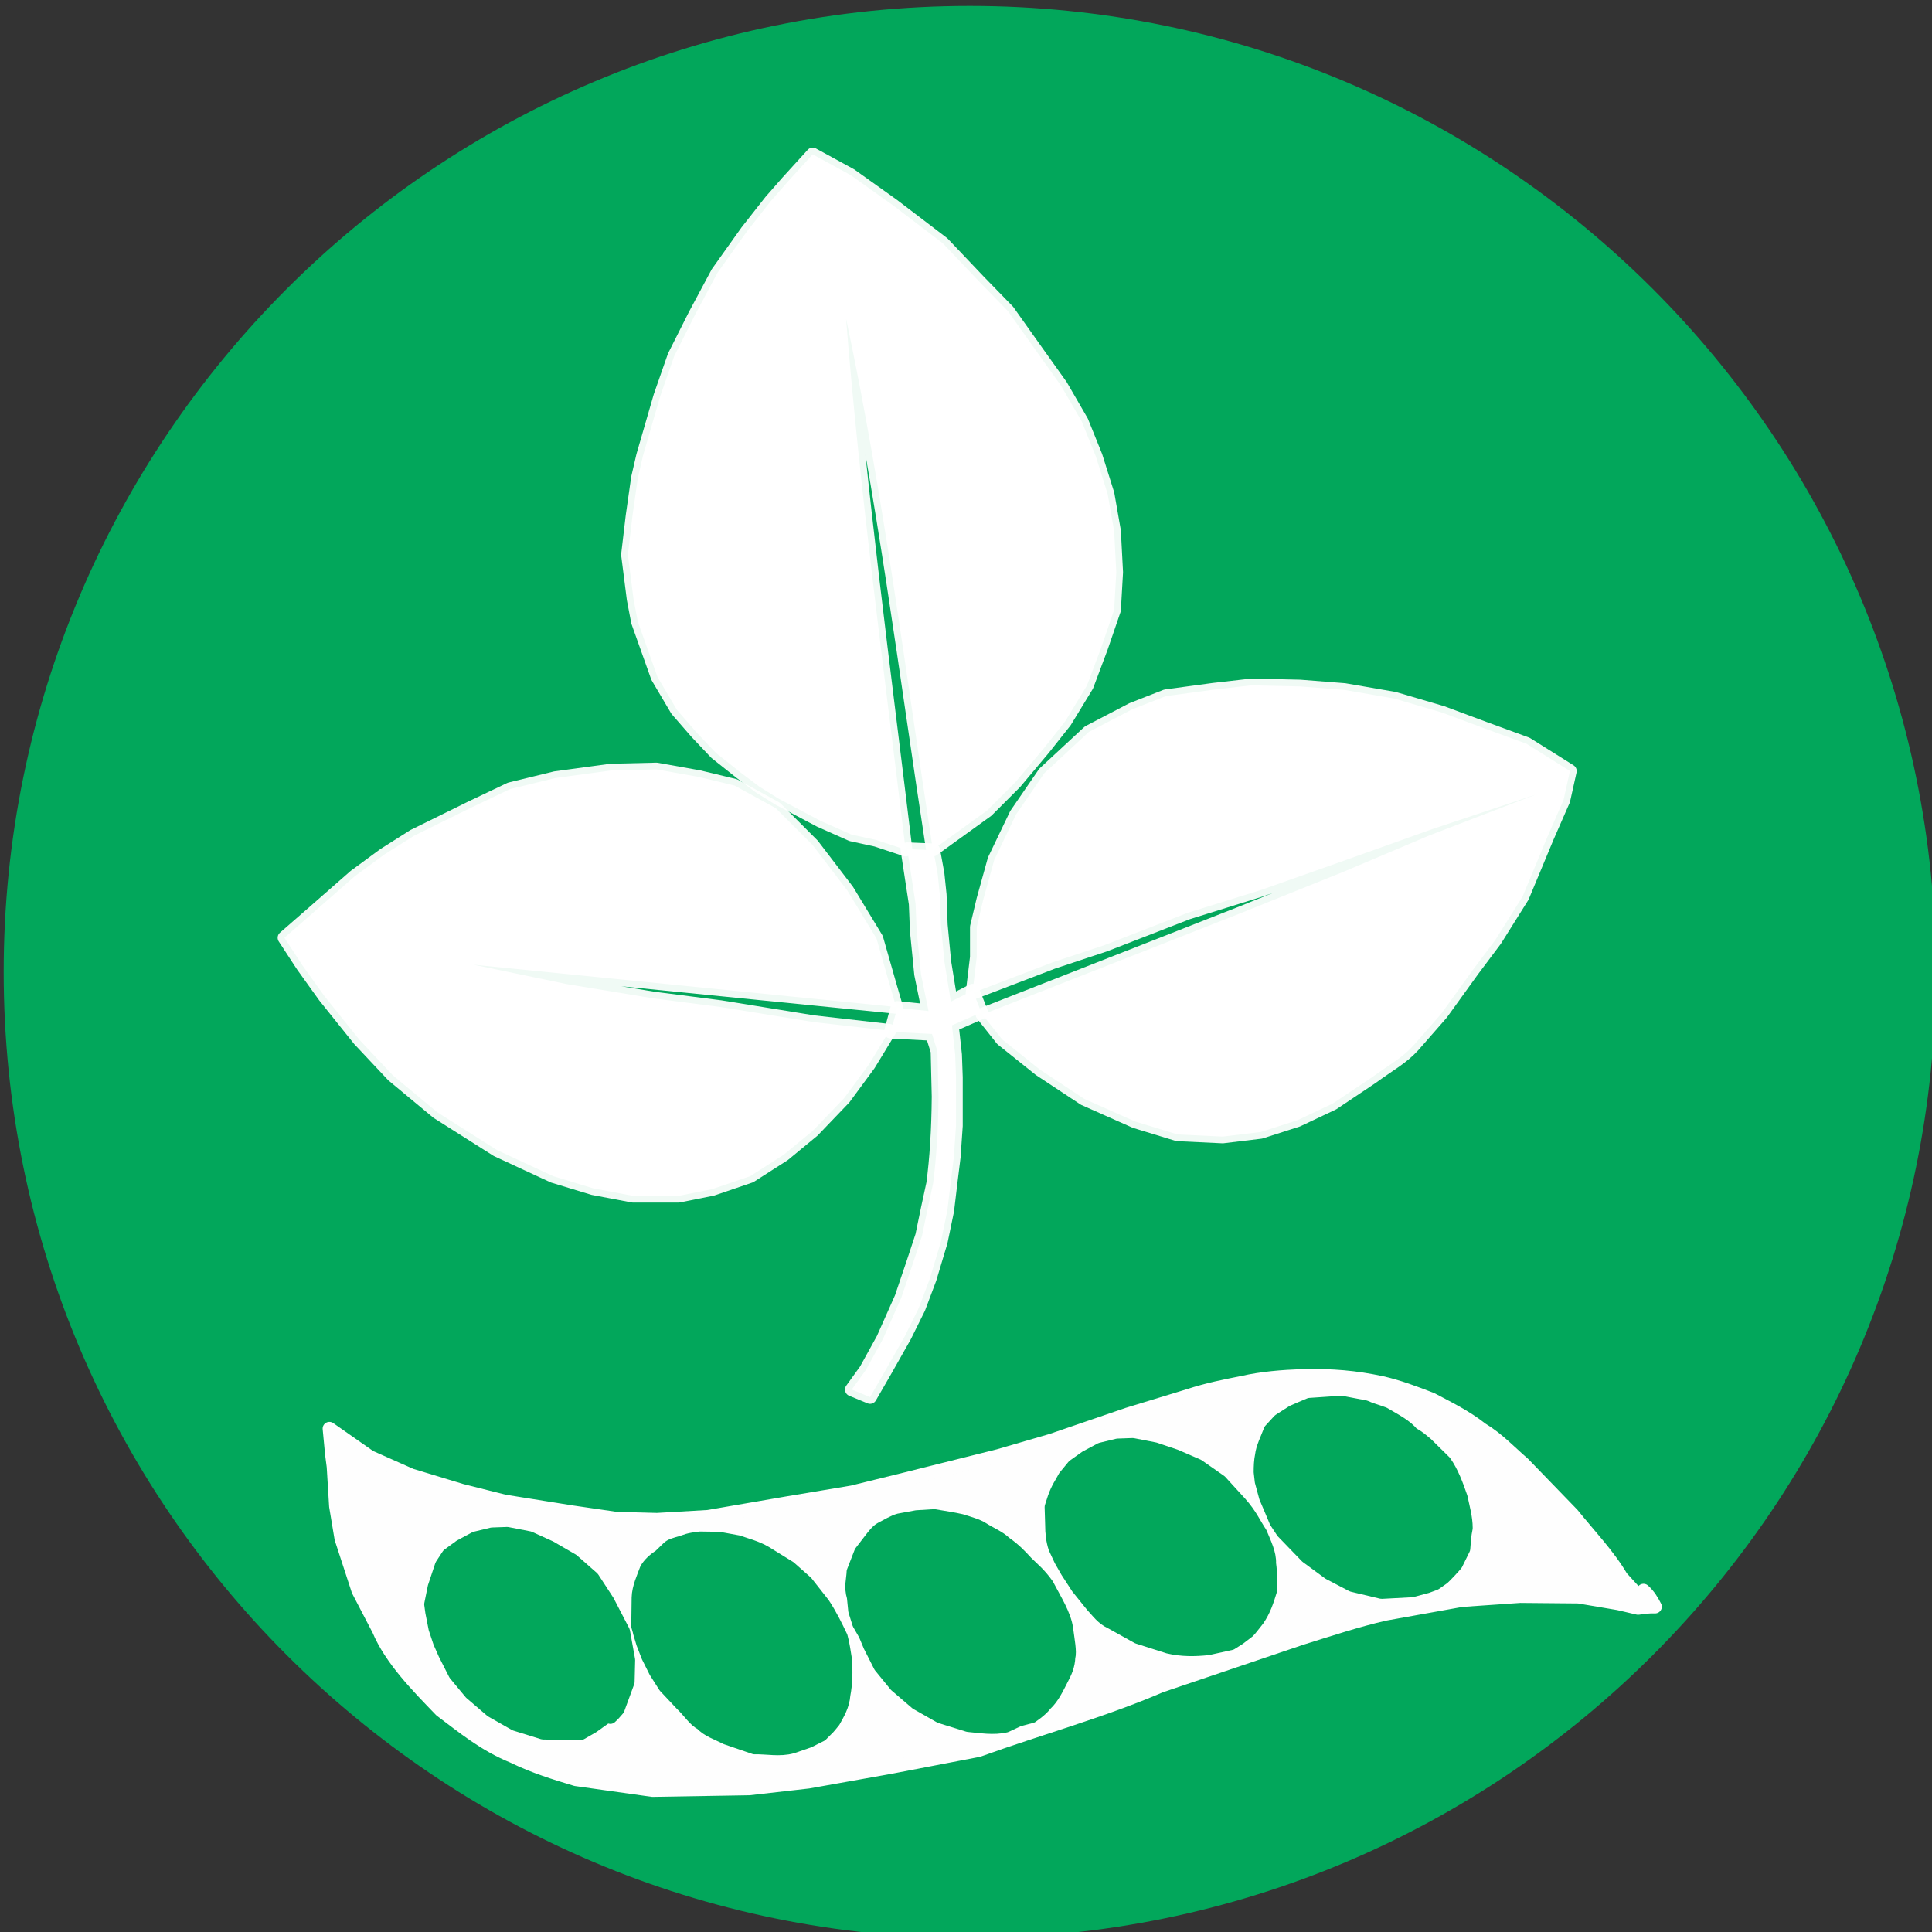
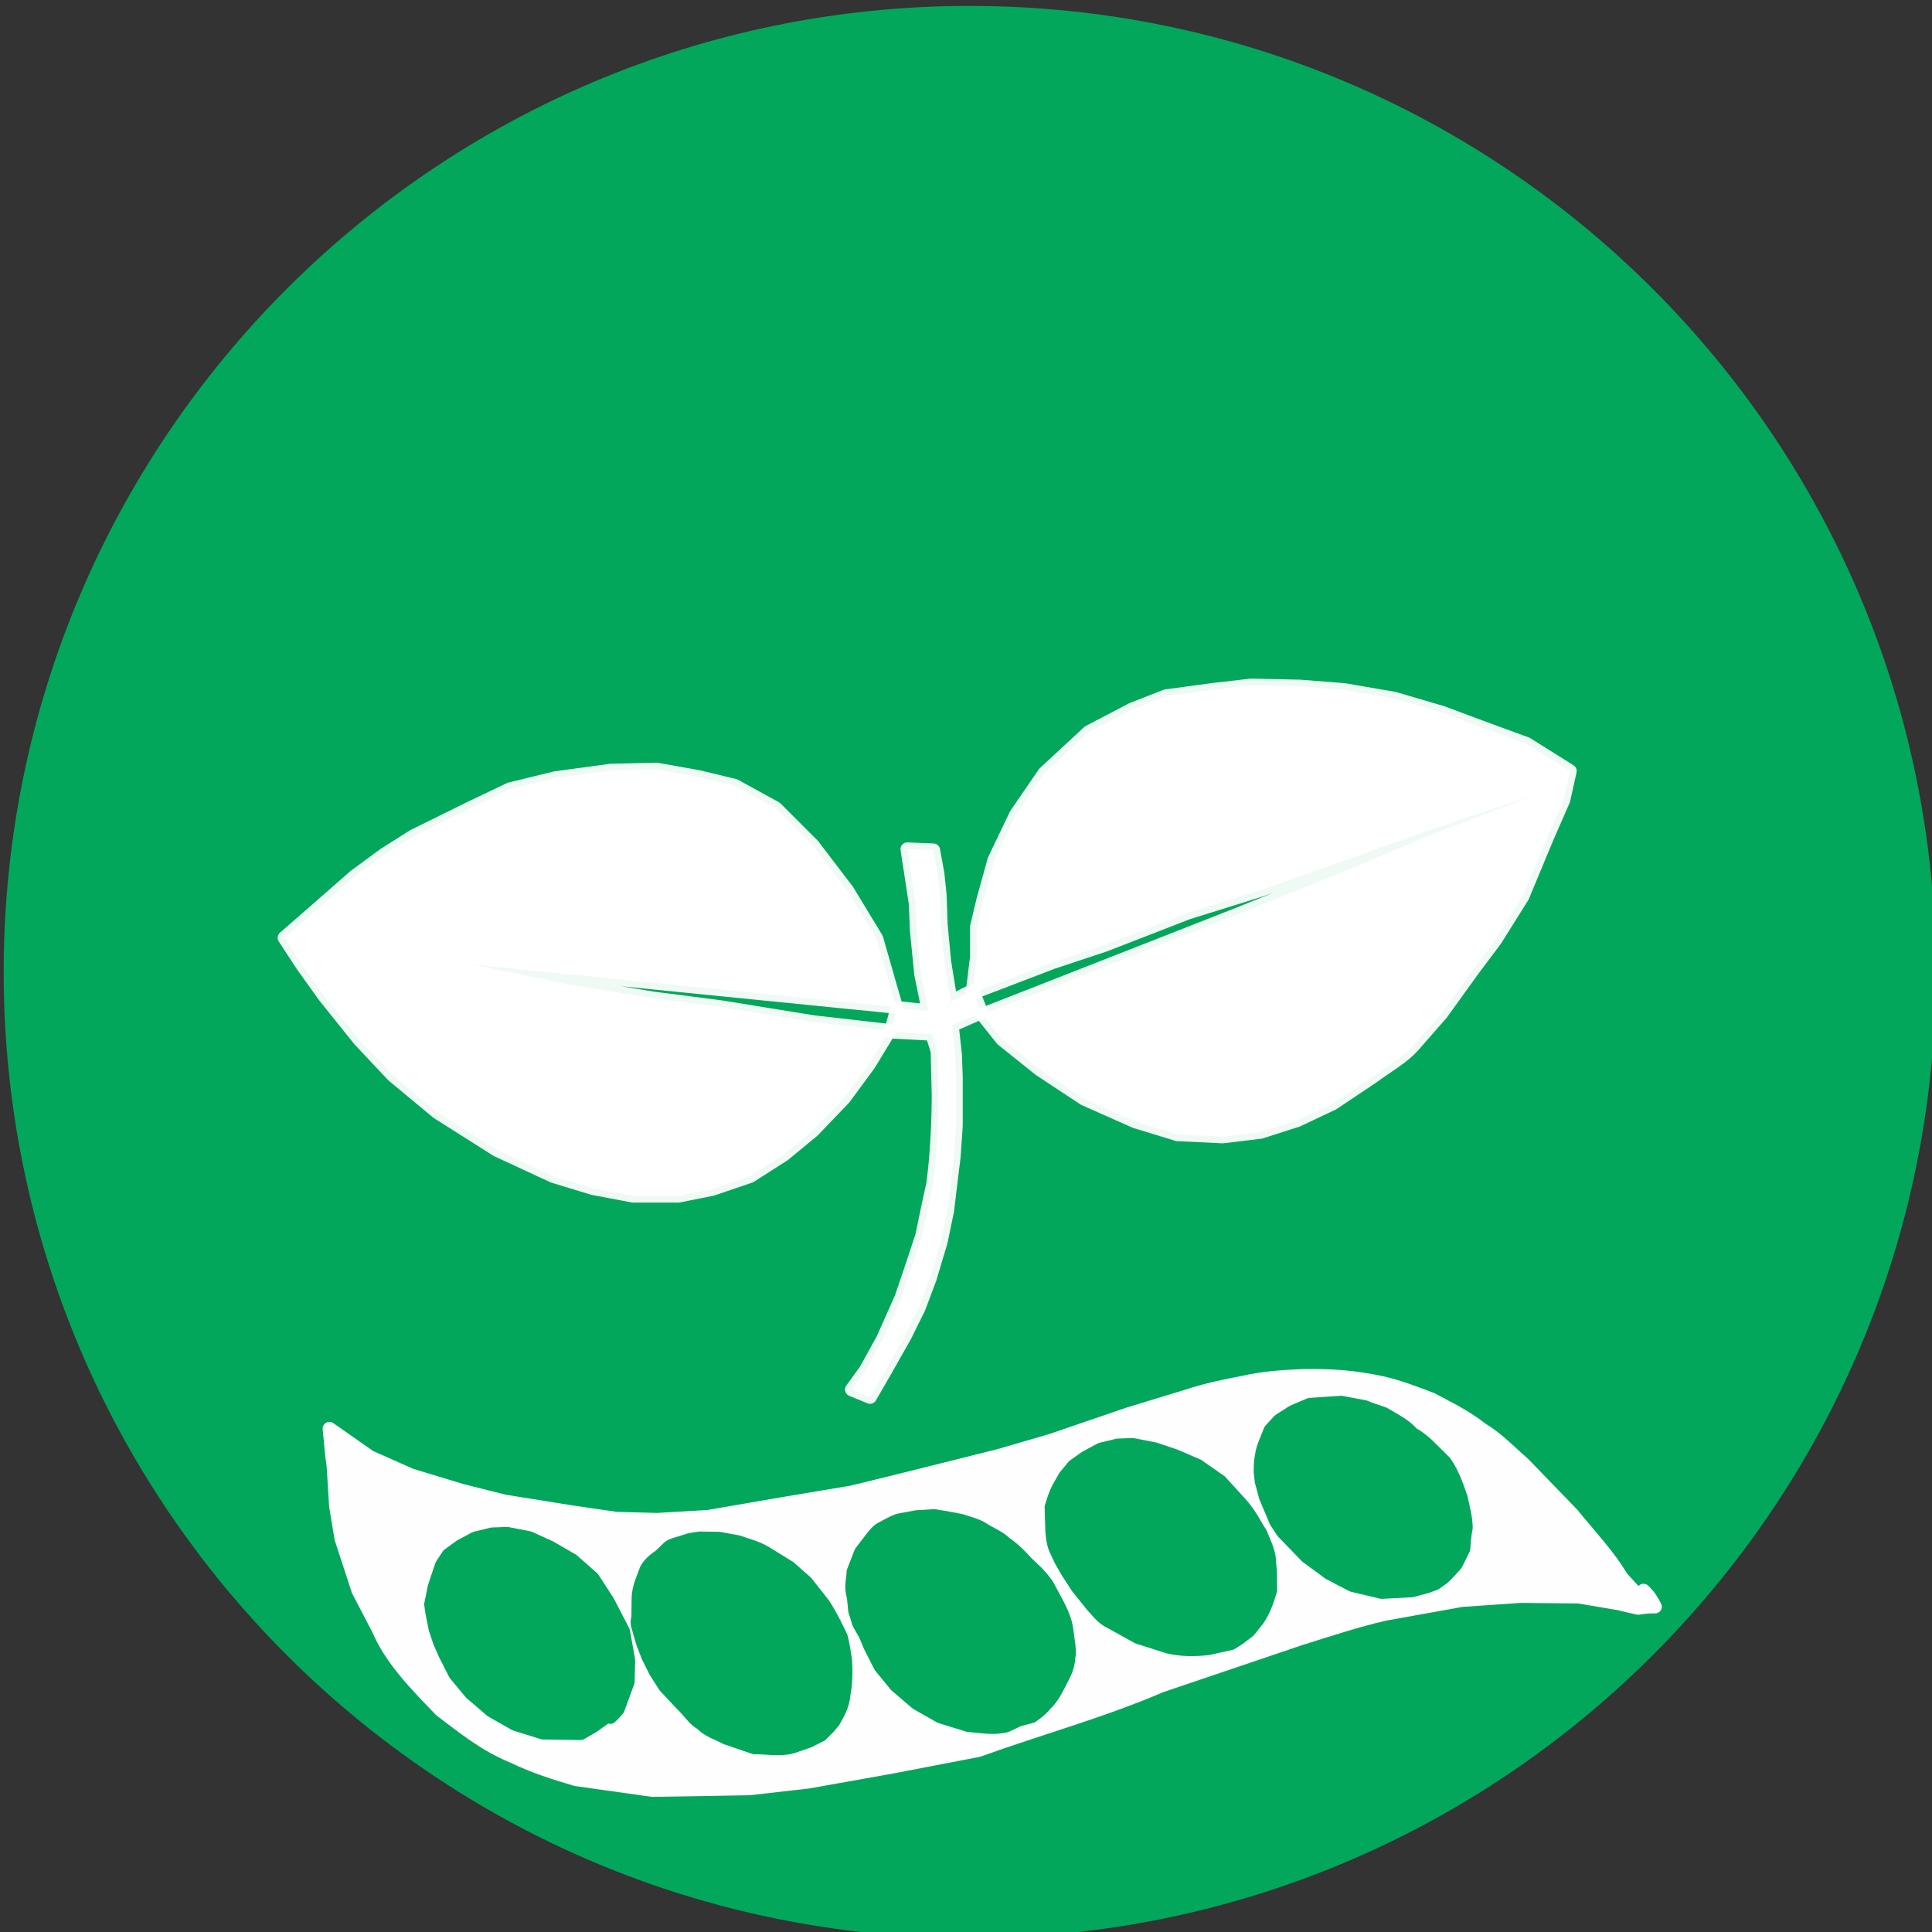
<svg xmlns="http://www.w3.org/2000/svg" xmlns:ns1="http://sodipodi.sourceforge.net/DTD/sodipodi-0.dtd" xmlns:ns2="http://www.inkscape.org/namespaces/inkscape" version="1.1" id="svg4209" ns1:docname="IconoAlergenoSoja-Soy.svg" ns2:version="0.48.5 r10040" x="0px" y="0px" width="39.996px" height="39.996px" viewBox="110.883 135.314 39.996 39.996" enable-background="new 110.883 135.314 39.996 39.996" xml:space="preserve">
  <rect x="110.883" y="135.314" width="39.996" height="39.996" fill="#333333" stroke="none" />
  <ns1:namedview id="base" ns2:window-maximized="1" ns2:cx="1227.7512" bordercolor="#666666" borderopacity="1.0" ns2:zoom="0.20031052" ns2:cy="991.09019" showgrid="false" pagecolor="#ffffff" ns2:document-units="px" ns2:current-layer="layer1" ns2:window-y="28" ns2:window-x="0" ns2:window-height="924" ns2:window-width="1280" ns2:pageopacity="0.0" ns2:pageshadow="2">
	</ns1:namedview>
  <g id="layer1" transform="translate(0,-680.315)" ns2:label="Capa 1" ns2:groupmode="layer">
    <g id="g3660" transform="matrix(5.577,0,0,5.577,-1065.732,-1080.233)">
      <g id="g3643">
        <path id="path3230-2-5" ns1:type="arc" ns1:cx="21.573027" ns1:cy="29.287827" ns1:ry="18.720394" ns1:rx="18.363815" fill="#02A75B" d="     M218.162,343.551c0,1.981-1.606,3.586-3.586,3.586c-1.98,0-3.586-1.606-3.586-3.586c0-1.98,1.606-3.586,3.586-3.586     C216.556,339.965,218.162,341.571,218.162,343.551z" />
        <g id="g4007" transform="translate(-30.434,315.165)">
          <g id="g4059">
            <path id="path4005" ns2:connector-curvature="0" ns1:nodetypes="cccccccccccccccccccccccccccccccccccccccccccccccccc" fill="#FEFEFE" stroke="#FEFEFE" stroke-width="0.05" stroke-linecap="round" stroke-linejoin="round" d="       M242.633,30.081l0.15,0.105l0.153,0.068l0.188,0.057l0.159,0.04l0.25,0.04l0.165,0.024l0.151,0.004l0.19-0.011l0.296-0.051       l0.239-0.04l0.195-0.048l0.348-0.087l0.196-0.057l0.283-0.097l0.226-0.069c0.073-0.024,0.137-0.036,0.202-0.049       c0.07-0.016,0.145-0.022,0.223-0.025c0.109-0.002,0.193,0.005,0.292,0.026c0.062,0.014,0.123,0.037,0.185,0.061       c0.062,0.033,0.125,0.063,0.186,0.111c0.06,0.036,0.104,0.084,0.155,0.128l0.182,0.188c0.062,0.077,0.134,0.152,0.182,0.234       l0.063,0.069c0.007-0.002,0.014-0.005,0.019-0.02c0.021,0.019,0.032,0.039,0.043,0.06c-0.021-0.001-0.042,0.002-0.063,0.005       l-0.073-0.017l-0.148-0.025l-0.217-0.002l-0.217,0.015l-0.284,0.051c-0.102,0.023-0.207,0.058-0.313,0.091l-0.52,0.176       c-0.218,0.094-0.453,0.158-0.677,0.239l-0.328,0.063l-0.303,0.054l-0.22,0.025l-0.359,0.006l-0.284-0.04       c-0.077-0.023-0.155-0.047-0.233-0.085c-0.108-0.044-0.185-0.109-0.268-0.171c-0.09-0.093-0.185-0.19-0.231-0.299l-0.076-0.146       l-0.063-0.193l-0.02-0.12l-0.009-0.147l-0.006-0.046L242.633,30.081z" />
            <g id="g4052">
              <path id="path4011" ns2:connector-curvature="0" ns1:nodetypes="ccccccccccccccccccccccccccccccc" fill="#02A75B" stroke="#02A75B" stroke-width="0.05" stroke-linecap="round" stroke-linejoin="round" d="        M243.026,30.823l-0.012-0.061l-0.004-0.029l0.013-0.064l0.027-0.081l0.025-0.038l0.044-0.032l0.056-0.03l0.062-0.015        l0.056-0.002l0.082,0.016l0.077,0.035l0.083,0.048l0.075,0.066l0.056,0.086l0.058,0.112l0.019,0.106l-0.002,0.081        l-0.037,0.101c-0.01,0.012-0.019,0.022-0.028,0.03l-0.012-0.004l-0.053,0.038l-0.045,0.026l-0.14-0.002l-0.103-0.032        l-0.088-0.05l-0.077-0.066l-0.058-0.07l-0.038-0.075l-0.019-0.043L243.026,30.823z" />
              <path id="path4011-1" ns2:connector-curvature="0" ns1:nodetypes="ccccccccccccccccccccccccccccccc" fill="#02A75B" stroke="#02A75B" stroke-width="0.05" stroke-linecap="round" stroke-linejoin="round" d="        M243.797,30.878l-0.012-0.04c-0.003-0.018-0.014-0.032-0.006-0.054l0.001-0.076c0.001-0.037,0.019-0.075,0.03-0.105        c0.01-0.018,0.028-0.035,0.05-0.049l0.03-0.029c0.01-0.011,0.029-0.015,0.049-0.021c0.021-0.006,0.02-0.01,0.07-0.016        l0.07,0.001l0.071,0.013c0.034,0.012,0.068,0.02,0.102,0.04l0.089,0.055l0.062,0.055l0.063,0.08        c0.026,0.039,0.048,0.084,0.066,0.122c0.008,0.028,0.011,0.057,0.016,0.085c0.003,0.044,0.002,0.089-0.006,0.13        c-0.003,0.04-0.021,0.069-0.037,0.098c-0.01,0.012-0.018,0.023-0.027,0.031l-0.02,0.02l-0.046,0.023l-0.061,0.021        c-0.047,0.013-0.093,0.002-0.14,0.003l-0.105-0.036c-0.03-0.016-0.07-0.028-0.092-0.054c-0.021-0.007-0.048-0.048-0.073-0.071        l-0.062-0.066l-0.035-0.055l-0.028-0.056L243.797,30.878z" />
              <path id="path4011-3" ns2:connector-curvature="0" ns1:nodetypes="ccccccccccccccccccccccccccccccc" fill="#02A75B" stroke="#02A75B" stroke-width="0.05" stroke-linecap="round" stroke-linejoin="round" d="        M244.599,30.805l-0.015-0.048l-0.005-0.05c-0.012-0.04-0.002-0.064-0.001-0.095l0.028-0.072l0.033-0.043        c0.014-0.018,0.027-0.036,0.042-0.044c0.023-0.012,0.048-0.027,0.067-0.032l0.065-0.012l0.065-0.004        c0.034,0.006,0.07,0.011,0.1,0.018c0.029,0.009,0.063,0.019,0.079,0.03c0.028,0.018,0.063,0.032,0.084,0.053        c0.036,0.025,0.058,0.049,0.079,0.072c0.025,0.025,0.047,0.041,0.077,0.083c0.029,0.056,0.065,0.111,0.072,0.164        c0.005,0.039,0.014,0.086,0.008,0.103c-0.001,0.034-0.013,0.058-0.025,0.081c-0.018,0.035-0.034,0.07-0.061,0.095        c-0.009,0.012-0.022,0.023-0.032,0.031l-0.019,0.014l-0.049,0.013l-0.047,0.022c-0.046,0.011-0.094,0.002-0.14-0.002        l-0.103-0.032l-0.088-0.05l-0.077-0.066l-0.058-0.071l-0.038-0.075l-0.018-0.043L244.599,30.805z" />
              <path id="path4011-8" ns2:connector-curvature="0" ns1:nodetypes="ccccccccccccccccccccccccccccccc" fill="#02A75B" stroke="#02A75B" stroke-width="0.05" stroke-linecap="round" stroke-linejoin="round" d="        M245.327,30.524c-0.009-0.027-0.012-0.056-0.012-0.085l-0.002-0.067l0.011-0.034c0.013-0.037,0.026-0.053,0.039-0.078        l0.033-0.04l0.045-0.032l0.056-0.03l0.062-0.015l0.056-0.002l0.082,0.016l0.077,0.026l0.083,0.036l0.083,0.058l0.074,0.081        c0.039,0.044,0.051,0.075,0.075,0.111c0.015,0.037,0.035,0.076,0.033,0.112c0.006,0.041,0.003,0.068,0.004,0.1        c-0.012,0.039-0.023,0.074-0.047,0.109c-0.01,0.012-0.026,0.034-0.035,0.043l-0.034,0.026l-0.03,0.019l-0.086,0.019        c-0.048,0.005-0.096,0.006-0.147-0.006l-0.113-0.036l-0.099-0.055c-0.033-0.015-0.049-0.04-0.07-0.062l-0.054-0.067        l-0.039-0.06l-0.024-0.042L245.327,30.524z" />
              <path id="path4011-0" ns2:connector-curvature="0" ns1:nodetypes="ccccccccccccccccccccccccccccccc" fill="#02A75B" stroke="#02A75B" stroke-width="0.05" stroke-linecap="round" stroke-linejoin="round" d="        M246.109,30.336l-0.016-0.059l-0.004-0.035c0-0.021,0.001-0.043,0.005-0.062c0.003-0.028,0.02-0.061,0.032-0.093l0.033-0.036        l0.05-0.032c0.021-0.009,0.041-0.018,0.063-0.027l0.059-0.004l0.058-0.004l0.089,0.017c0.024,0.011,0.031,0.011,0.069,0.025        c0.039,0.023,0.083,0.045,0.106,0.075c0.02,0.009,0.036,0.024,0.052,0.037l0.068,0.067c0.027,0.038,0.044,0.085,0.06,0.131        c0.008,0.038,0.019,0.076,0.019,0.114c-0.006,0.028-0.007,0.052-0.009,0.077l-0.028,0.057        c-0.01,0.012-0.039,0.043-0.048,0.051l-0.03,0.021l-0.03,0.011l-0.056,0.015l-0.112,0.006l-0.109-0.026l-0.086-0.045        l-0.083-0.061l-0.089-0.092l-0.025-0.038l-0.018-0.043L246.109,30.336z" />
            </g>
          </g>
          <g id="g4001">
-             <path id="path4068" ns2:connector-curvature="0" ns1:nodetypes="ccccccccccccccccccccccccccccccccccccccccccccccc" fill="#FFFFFF" stroke="#FFFFFF" stroke-width="0.05" stroke-linecap="round" stroke-linejoin="round" stroke-opacity="0.941" d="       M243.797,26.47l0.064-0.221l0.052-0.149l0.077-0.153l0.084-0.157l0.109-0.153l0.088-0.112l0.064-0.073l0.092-0.101l0.141,0.077       l0.157,0.112l0.185,0.141l0.133,0.14l0.109,0.112l0.105,0.148l0.092,0.129l0.077,0.133l0.052,0.129l0.044,0.14l0.024,0.137       l0.008,0.153l-0.008,0.14l-0.048,0.14l-0.053,0.141l-0.081,0.133l-0.08,0.101l-0.105,0.125l-0.105,0.105l-0.201,0.145       c-0.101-0.657-0.182-1.314-0.322-1.971c0.049,0.625,0.141,1.306,0.221,1.971l-0.109-0.036l-0.092-0.02l-0.117-0.052       l-0.153-0.081l-0.072-0.045l-0.069-0.052l-0.092-0.073l-0.072-0.076l-0.073-0.084l-0.072-0.122l-0.073-0.205l-0.016-0.084       l-0.021-0.165l0.017-0.144l0.02-0.141L243.797,26.47z" />
            <path id="path4070" ns2:connector-curvature="0" ns1:nodetypes="ccccccccccccccccccccccccccccccccccccccccc" fill="#FFFFFF" stroke="#FFFFFF" stroke-width="0.05" stroke-linecap="round" stroke-linejoin="round" stroke-opacity="0.941" d="       M244.737,28.516l-1.569-0.157l0.346,0.072l0.322,0.053l0.249,0.032l0.346,0.056l0.281,0.032l-0.076,0.125l-0.092,0.125       l-0.116,0.121l-0.108,0.089l-0.125,0.08l-0.141,0.048l-0.125,0.025h-0.169l-0.148-0.028l-0.148-0.045l-0.209-0.097l-0.221-0.14       l-0.165-0.137l-0.125-0.133l-0.129-0.161l-0.081-0.113l-0.068-0.104l0.101-0.088l0.161-0.141l0.109-0.08l0.109-0.069       l0.213-0.105l0.145-0.069l0.168-0.041l0.206-0.028l0.169-0.004l0.157,0.028l0.133,0.032l0.153,0.084l0.137,0.137l0.129,0.169       l0.108,0.178l0.048,0.168L244.737,28.516z" />
            <path id="path4072" ns2:connector-curvature="0" ns1:nodetypes="ccccccccccccccccccccccccccccccccccccccccccccccccc" fill="#FFFFFF" stroke="#FFFFFF" stroke-width="0.05" stroke-linecap="round" stroke-linejoin="round" stroke-opacity="0.941" d="       M245.02,28.464l0.016-0.133v-0.112l0.024-0.101l0.041-0.148l0.081-0.169l0.105-0.153l0.165-0.153l0.161-0.084l0.125-0.049       l0.177-0.024l0.14-0.016l0.181,0.004l0.165,0.013l0.185,0.032l0.177,0.052l0.161,0.06l0.153,0.056l0.161,0.101l-0.024,0.108       l-0.06,0.137l-0.092,0.221l-0.101,0.161l-0.084,0.112l-0.116,0.161l-0.105,0.12c-0.042,0.046-0.089,0.07-0.153,0.117       l-0.145,0.097l-0.131,0.062l-0.137,0.044l-0.141,0.017l-0.168-0.008l-0.157-0.048l-0.189-0.084l-0.165-0.109l-0.14-0.112       l-0.073-0.092l0.635-0.249l0.318-0.125l0.39-0.157l0.314-0.133l0.398-0.153l-0.386,0.129l-0.35,0.125l-0.286,0.101l-0.27,0.084       l-0.309,0.12l-0.193,0.064L245.02,28.464z" />
            <path id="path3231" ns2:connector-curvature="0" ns1:nodetypes="cccccccccccccccccccccccccccccccccccccccccc" fill="#FFFFFF" stroke="#FFFFFF" stroke-width="0.05" stroke-linecap="round" stroke-linejoin="round" stroke-opacity="0.941" d="       M244.778,27.93l0.097,0.004l0.016,0.088l0.008,0.077l0.004,0.112l0.013,0.137l0.024,0.148l0.081-0.041l0.032,0.081       l-0.109,0.048l0.012,0.109l0.003,0.084v0.088v0.092l-0.008,0.116l-0.012,0.097l-0.012,0.101l-0.024,0.116l-0.041,0.137       l-0.041,0.109l-0.052,0.105l-0.073,0.129l-0.056,0.097l-0.068-0.028l0.052-0.072l0.064-0.116l0.068-0.153l0.045-0.133       l0.032-0.097l0.02-0.097l0.021-0.097c0.012-0.092,0.019-0.198,0.02-0.322l-0.004-0.169l-0.02-0.064l0,0l-0.153-0.008       l0.024-0.089l0.116,0.012l-0.028-0.137l-0.016-0.161l-0.004-0.1L244.778,27.93z" />
          </g>
        </g>
      </g>
    </g>
  </g>
</svg>